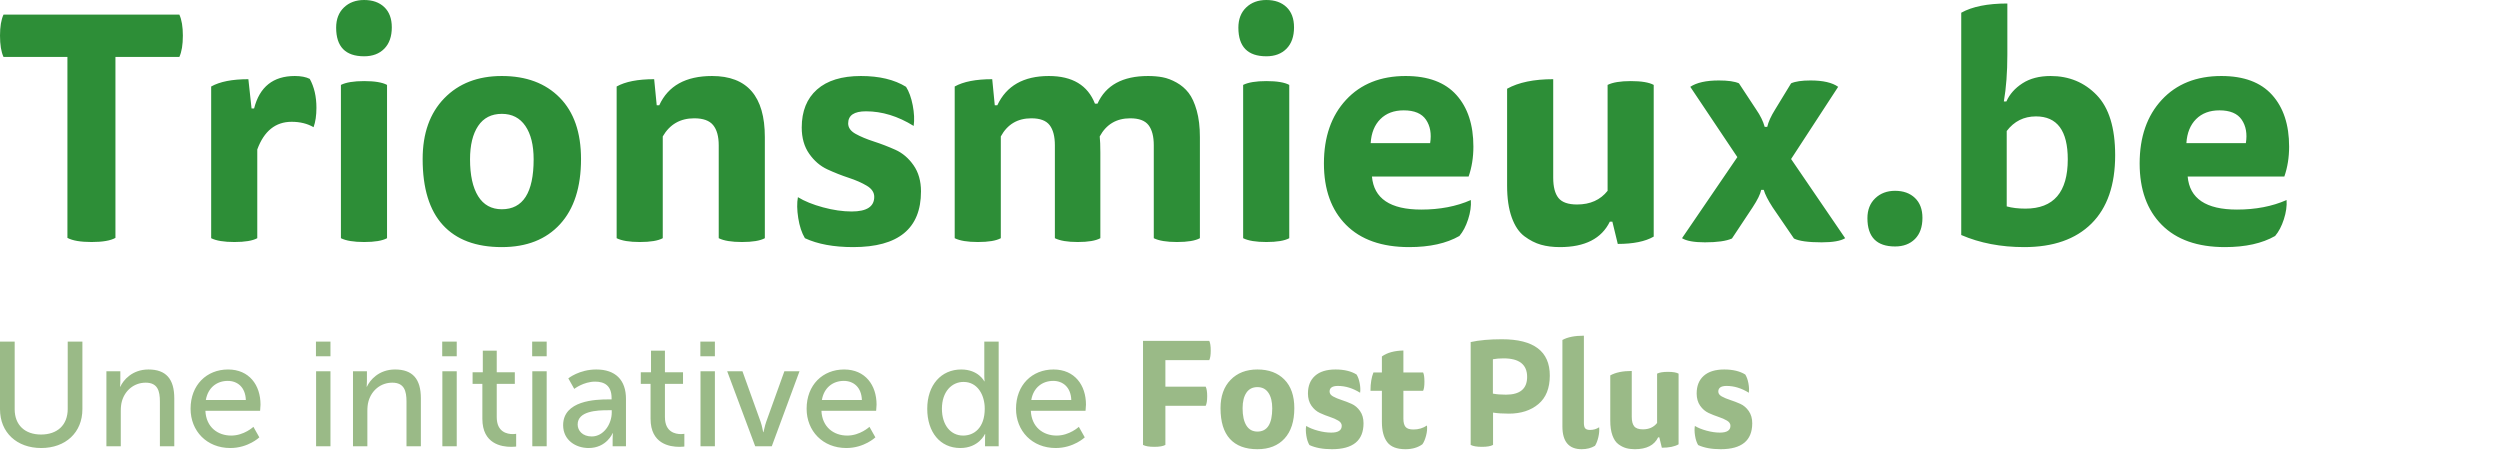
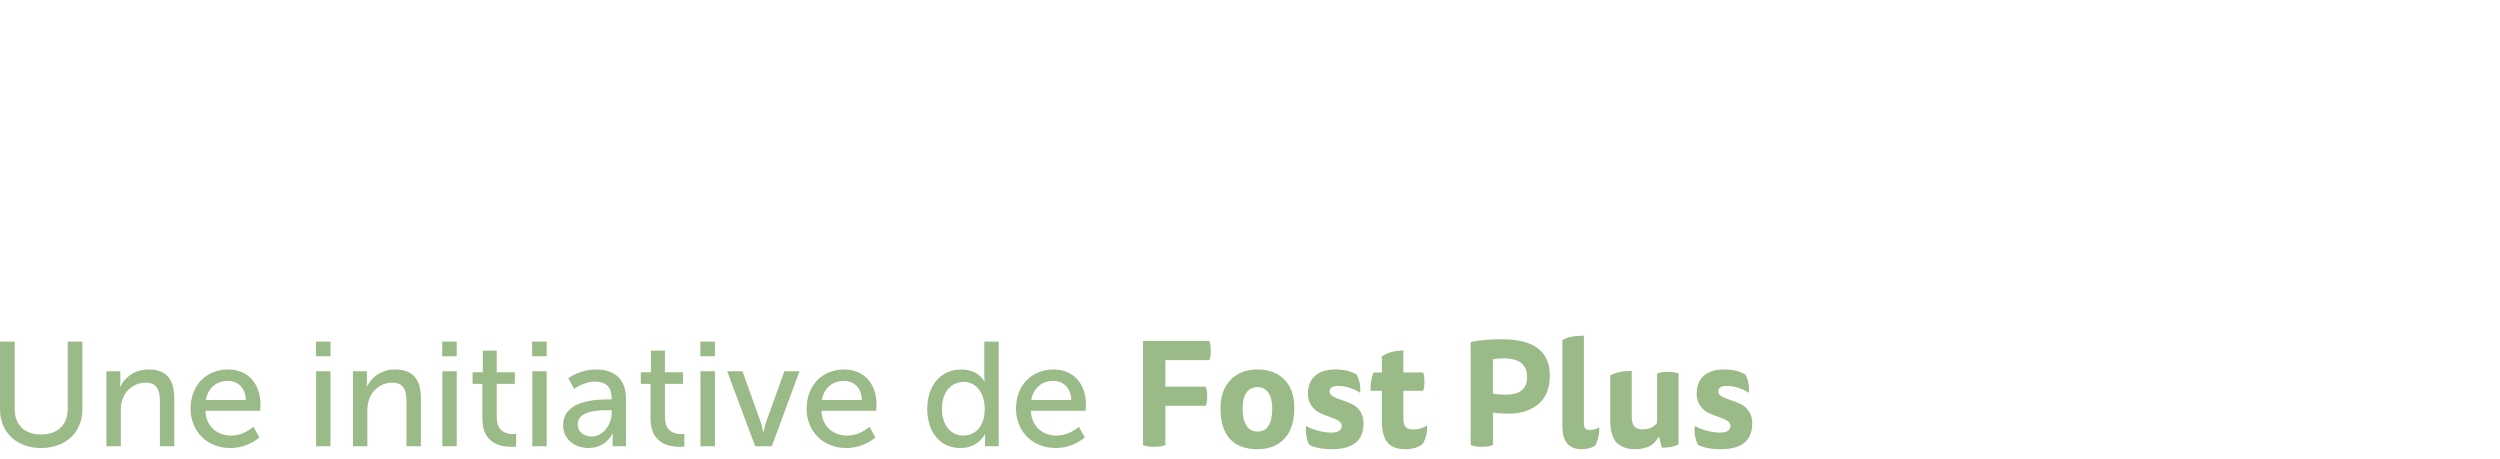
<svg xmlns="http://www.w3.org/2000/svg" width="283px" height="52px" viewBox="0 0 283 52" version="1.1">
  <title>BeterSorteren-logo-2</title>
  <g id="BeterSorteren-logo-2" stroke="none" stroke-width="1" fill="none" fill-rule="evenodd">
    <g id="logo-fr" transform="translate(-0, -0)" fill-rule="nonzero">
-       <path d="M10.368,27.396 C11.616,27.396 12.516,27.24 13.068,26.928 L13.068,26.928 L13.068,6.444 L20.304,6.444 C20.568,5.868 20.7,5.064 20.7,4.032 C20.7,3.024 20.568,2.232 20.304,1.656 L20.304,1.656 L0.396,1.656 C0.132,2.232 2.84217094e-13,3.024 2.84217094e-13,4.032 C2.84217094e-13,5.064 0.132,5.868 0.396,6.444 L0.396,6.444 L7.632,6.444 L7.632,26.928 C8.208,27.24 9.12,27.396 10.368,27.396 Z M26.532,27.396 C27.732,27.396 28.596,27.252 29.124,26.964 L29.124,26.964 L29.124,16.92 C29.892,14.832 31.188,13.788 33.012,13.788 C33.972,13.788 34.8,13.992 35.496,14.4 C35.712,13.8 35.82,13.068 35.82,12.204 C35.82,10.932 35.568,9.84 35.064,8.928 C34.632,8.712 34.068,8.604 33.372,8.604 C30.924,8.604 29.388,9.828 28.764,12.276 L28.764,12.276 L28.476,12.276 L28.116,8.964 C26.292,8.964 24.888,9.24 23.904,9.792 L23.904,9.792 L23.904,26.964 C24.48,27.252 25.356,27.396 26.532,27.396 Z M41.22,6.372 C42.18,6.372 42.942,6.084 43.506,5.508 C44.07,4.932 44.352,4.128 44.352,3.096 C44.352,2.112 44.07,1.35 43.506,0.81 C42.942,0.27 42.18,-7.10542736e-15 41.22,-7.10542736e-15 C40.284,-7.10542736e-15 39.522,0.282 38.934,0.846 C38.346,1.41 38.052,2.172 38.052,3.132 C38.052,5.292 39.108,6.372 41.22,6.372 Z M41.22,27.396 C42.42,27.396 43.284,27.252 43.812,26.964 L43.812,26.964 L43.812,9.612 C43.284,9.324 42.42,9.18 41.22,9.18 C40.044,9.18 39.168,9.324 38.592,9.612 L38.592,9.612 L38.592,26.964 C39.168,27.252 40.044,27.396 41.22,27.396 Z M56.808,27.972 C59.616,27.972 61.812,27.108 63.396,25.38 C64.98,23.652 65.772,21.192 65.772,18 C65.772,15 64.968,12.684 63.36,11.052 C61.752,9.42 59.568,8.604 56.808,8.604 C54.096,8.604 51.924,9.444 50.292,11.124 C48.66,12.804 47.844,15.096 47.844,18 C47.844,21.312 48.606,23.802 50.13,25.47 C51.654,27.138 53.88,27.972 56.808,27.972 Z M56.808,23.688 C55.632,23.688 54.738,23.196 54.126,22.212 C53.514,21.228 53.208,19.836 53.208,18.036 C53.208,16.428 53.514,15.168 54.126,14.256 C54.738,13.344 55.632,12.888 56.808,12.888 C57.96,12.888 58.848,13.344 59.472,14.256 C60.096,15.168 60.408,16.428 60.408,18.036 C60.408,21.804 59.208,23.688 56.808,23.688 Z M83.988,27.396 C85.188,27.396 86.052,27.252 86.58,26.964 L86.58,26.964 L86.58,15.516 C86.58,10.908 84.588,8.604 80.604,8.604 C77.628,8.604 75.636,9.708 74.628,11.916 L74.628,11.916 L74.34,11.916 L74.052,8.964 C72.204,8.964 70.788,9.24 69.804,9.792 L69.804,9.792 L69.804,26.964 C70.38,27.252 71.256,27.396 72.432,27.396 C73.632,27.396 74.496,27.252 75.024,26.964 L75.024,26.964 L75.024,15.444 C75.816,14.076 77.004,13.392 78.588,13.392 C79.596,13.392 80.31,13.65 80.73,14.166 C81.15,14.682 81.36,15.444 81.36,16.452 L81.36,16.452 L81.36,26.964 C81.936,27.252 82.812,27.396 83.988,27.396 Z M96.588,27.972 C101.7,27.972 104.256,25.872 104.256,21.672 C104.256,20.496 103.974,19.506 103.41,18.702 C102.846,17.898 102.162,17.316 101.358,16.956 C100.554,16.596 99.744,16.284 98.928,16.02 C98.112,15.756 97.422,15.468 96.858,15.156 C96.294,14.844 96.012,14.448 96.012,13.968 C96.012,13.056 96.684,12.6 98.028,12.6 C99.852,12.6 101.652,13.152 103.428,14.256 C103.524,13.56 103.488,12.78 103.32,11.916 C103.152,11.052 102.9,10.356 102.564,9.828 C101.244,9.012 99.54,8.604 97.452,8.604 C95.292,8.604 93.636,9.114 92.484,10.134 C91.332,11.154 90.756,12.588 90.756,14.436 C90.756,15.612 91.038,16.602 91.602,17.406 C92.166,18.21 92.85,18.798 93.654,19.17 C94.458,19.542 95.262,19.86 96.066,20.124 C96.87,20.388 97.554,20.688 98.118,21.024 C98.682,21.36 98.964,21.78 98.964,22.284 C98.964,23.388 98.112,23.94 96.408,23.94 C95.4,23.94 94.32,23.784 93.168,23.472 C92.016,23.16 91.068,22.776 90.324,22.32 C90.204,22.968 90.216,23.754 90.36,24.678 C90.504,25.602 90.756,26.364 91.116,26.964 C92.556,27.636 94.38,27.972 96.588,27.972 Z M133.236,27.396 C134.436,27.396 135.3,27.252 135.828,26.964 L135.828,26.964 L135.828,15.516 C135.828,14.364 135.708,13.362 135.468,12.51 C135.228,11.658 134.922,10.992 134.55,10.512 C134.178,10.032 133.722,9.642 133.182,9.342 C132.642,9.042 132.12,8.844 131.616,8.748 C131.112,8.652 130.56,8.604 129.96,8.604 C127.08,8.604 125.172,9.648 124.236,11.736 L124.236,11.736 L123.948,11.736 C123.132,9.648 121.392,8.604 118.728,8.604 C115.872,8.604 113.928,9.708 112.896,11.916 L112.896,11.916 L112.608,11.916 L112.32,8.964 C110.472,8.964 109.056,9.24 108.072,9.792 L108.072,9.792 L108.072,26.964 C108.648,27.252 109.524,27.396 110.7,27.396 C111.9,27.396 112.764,27.252 113.292,26.964 L113.292,26.964 L113.292,15.444 C114.036,14.076 115.188,13.392 116.748,13.392 C117.732,13.392 118.422,13.65 118.818,14.166 C119.214,14.682 119.412,15.444 119.412,16.452 L119.412,16.452 L119.412,26.964 C119.988,27.252 120.852,27.396 122.004,27.396 C123.18,27.396 124.032,27.252 124.56,26.964 L124.56,26.964 L124.56,17.28 C124.56,16.488 124.536,15.876 124.488,15.444 C125.232,14.076 126.384,13.392 127.944,13.392 C128.928,13.392 129.618,13.65 130.014,14.166 C130.41,14.682 130.608,15.444 130.608,16.452 L130.608,16.452 L130.608,26.964 C131.184,27.252 132.06,27.396 133.236,27.396 Z M143.352,6.372 C144.312,6.372 145.074,6.084 145.638,5.508 C146.202,4.932 146.484,4.128 146.484,3.096 C146.484,2.112 146.202,1.35 145.638,0.81 C145.074,0.27 144.312,-7.10542736e-15 143.352,-7.10542736e-15 C142.416,-7.10542736e-15 141.654,0.282 141.066,0.846 C140.478,1.41 140.184,2.172 140.184,3.132 C140.184,5.292 141.24,6.372 143.352,6.372 Z M143.352,27.396 C144.552,27.396 145.416,27.252 145.944,26.964 L145.944,26.964 L145.944,9.612 C145.416,9.324 144.552,9.18 143.352,9.18 C142.176,9.18 141.3,9.324 140.724,9.612 L140.724,9.612 L140.724,26.964 C141.3,27.252 142.176,27.396 143.352,27.396 Z M159.516,27.972 C161.844,27.972 163.74,27.552 165.204,26.712 C165.612,26.232 165.942,25.602 166.194,24.822 C166.446,24.042 166.548,23.316 166.5,22.644 C164.868,23.364 162.996,23.724 160.884,23.724 C157.38,23.724 155.52,22.476 155.304,19.98 L155.304,19.98 L166.248,19.98 C166.608,18.948 166.788,17.82 166.788,16.596 C166.788,14.124 166.146,12.174 164.862,10.746 C163.578,9.318 161.664,8.604 159.12,8.604 C156.288,8.604 154.038,9.504 152.37,11.304 C150.702,13.104 149.868,15.504 149.868,18.504 C149.868,21.456 150.702,23.772 152.37,25.452 C154.038,27.132 156.42,27.972 159.516,27.972 Z M161.892,16.2 L155.16,16.2 C155.232,15.048 155.598,14.142 156.258,13.482 C156.918,12.822 157.8,12.492 158.904,12.492 C160.104,12.492 160.944,12.846 161.424,13.554 C161.904,14.262 162.06,15.144 161.892,16.2 L161.892,16.2 Z M176.58,27.972 C179.412,27.972 181.296,27.012 182.232,25.092 L182.232,25.092 L182.52,25.092 L183.132,27.612 C184.884,27.612 186.24,27.336 187.2,26.784 L187.2,26.784 L187.2,9.612 C186.672,9.324 185.808,9.18 184.608,9.18 C183.432,9.18 182.556,9.324 181.98,9.612 L181.98,9.612 L181.98,21.6 C181.164,22.632 180.012,23.148 178.524,23.148 C177.516,23.148 176.814,22.902 176.418,22.41 C176.022,21.918 175.824,21.156 175.824,20.124 L175.824,20.124 L175.824,8.964 C173.64,8.964 171.9,9.324 170.604,10.044 L170.604,10.044 L170.604,21.024 C170.604,22.44 170.778,23.634 171.126,24.606 C171.474,25.578 171.954,26.292 172.566,26.748 C173.178,27.204 173.802,27.522 174.438,27.702 C175.074,27.882 175.788,27.972 176.58,27.972 Z M206.208,27.432 C207.48,27.432 208.368,27.276 208.872,26.964 L208.872,26.964 L202.752,18 L208.08,9.828 C207.408,9.348 206.364,9.108 204.948,9.108 C203.964,9.108 203.232,9.216 202.752,9.432 L202.752,9.432 L200.952,12.384 C200.472,13.152 200.172,13.812 200.052,14.364 L200.052,14.364 L199.764,14.364 C199.596,13.74 199.272,13.08 198.792,12.384 L198.792,12.384 L196.848,9.432 C196.368,9.216 195.612,9.108 194.58,9.108 C193.14,9.108 192.06,9.348 191.34,9.828 L191.34,9.828 L196.668,17.784 L190.404,26.964 C190.908,27.276 191.772,27.432 192.996,27.432 C194.388,27.432 195.408,27.288 196.056,27 L196.056,27 L198.396,23.472 C198.948,22.632 199.272,21.972 199.368,21.492 L199.368,21.492 L199.656,21.492 C199.8,21.996 200.136,22.656 200.664,23.472 L200.664,23.472 L203.076,27 C203.652,27.288 204.696,27.432 206.208,27.432 Z M214.524,27.9 C215.46,27.9 216.21,27.618 216.774,27.054 C217.338,26.49 217.62,25.692 217.62,24.66 C217.62,23.7 217.338,22.95 216.774,22.41 C216.21,21.87 215.46,21.6 214.524,21.6 C213.612,21.6 212.862,21.882 212.274,22.446 C211.686,23.01 211.392,23.76 211.392,24.696 C211.392,26.832 212.436,27.9 214.524,27.9 Z M229.14,27.972 C232.428,27.972 234.966,27.084 236.754,25.308 C238.542,23.532 239.436,20.952 239.436,17.568 C239.436,14.472 238.74,12.204 237.348,10.764 C235.956,9.324 234.216,8.604 232.128,8.604 C230.856,8.604 229.794,8.88 228.942,9.432 C228.09,9.984 227.484,10.668 227.124,11.484 L227.124,11.484 L226.836,11.484 C227.1,9.948 227.232,8.184 227.232,6.192 L227.232,6.192 L227.232,0.396 C225,0.396 223.26,0.744 222.012,1.44 L222.012,1.44 L222.012,26.604 C224.124,27.516 226.5,27.972 229.14,27.972 Z M229.284,23.616 C228.468,23.616 227.76,23.532 227.16,23.364 L227.16,23.364 L227.16,14.832 C228,13.728 229.104,13.176 230.472,13.176 C232.872,13.176 234.072,14.796 234.072,18.036 C234.072,21.756 232.476,23.616 229.284,23.616 Z M251.856,27.972 C254.184,27.972 256.08,27.552 257.544,26.712 C257.952,26.232 258.282,25.602 258.534,24.822 C258.786,24.042 258.888,23.316 258.84,22.644 C257.208,23.364 255.336,23.724 253.224,23.724 C249.72,23.724 247.86,22.476 247.644,19.98 L247.644,19.98 L258.588,19.98 C258.948,18.948 259.128,17.82 259.128,16.596 C259.128,14.124 258.486,12.174 257.202,10.746 C255.918,9.318 254.004,8.604 251.46,8.604 C248.628,8.604 246.378,9.504 244.71,11.304 C243.042,13.104 242.208,15.504 242.208,18.504 C242.208,21.456 243.042,23.772 244.71,25.452 C246.378,27.132 248.76,27.972 251.856,27.972 Z M254.232,16.2 L247.5,16.2 C247.572,15.048 247.938,14.142 248.598,13.482 C249.258,12.822 250.14,12.492 251.244,12.492 C252.444,12.492 253.284,12.846 253.764,13.554 C254.244,14.262 254.4,15.144 254.232,16.2 L254.232,16.2 Z" id="Trionsmieux.be" fill="#2D8E37" />
      <path d="M4.664,50.716 C7.432,50.716 9.327,48.954 9.327,46.321 L9.327,38.671 L7.666,38.671 L7.666,46.287 C7.666,48.132 6.475,49.189 4.647,49.189 C2.835,49.189 1.661,48.132 1.661,46.321 L1.661,38.671 L-2.4158453e-13,38.671 L-2.4158453e-13,46.321 C-2.4158453e-13,48.954 1.896,50.716 4.664,50.716 Z M13.672,50.514 L13.672,46.539 C13.672,46.119 13.706,45.733 13.806,45.398 C14.158,44.173 15.199,43.318 16.49,43.318 C17.849,43.318 18.101,44.257 18.101,45.448 L18.101,50.514 L19.728,50.514 L19.728,45.079 C19.728,42.915 18.805,41.825 16.809,41.825 C14.964,41.825 13.957,43.033 13.622,43.771 L13.588,43.771 L13.593,43.721 C13.603,43.625 13.622,43.402 13.622,43.15 L13.622,42.026 L12.045,42.026 L12.045,50.514 L13.672,50.514 Z M26.069,50.716 C28.099,50.716 29.357,49.508 29.357,49.508 L28.686,48.317 C28.686,48.317 27.629,49.307 26.17,49.307 C24.66,49.307 23.335,48.367 23.251,46.505 L29.441,46.505 L29.443,46.488 L29.443,46.488 L29.454,46.371 C29.469,46.211 29.491,45.946 29.491,45.801 C29.491,43.603 28.216,41.825 25.817,41.825 C23.402,41.825 21.573,43.569 21.573,46.27 C21.573,48.787 23.402,50.716 26.069,50.716 Z M27.83,45.281 L23.301,45.281 C23.536,43.888 24.542,43.117 25.784,43.117 C26.874,43.117 27.78,43.821 27.83,45.281 Z M37.409,40.332 L37.409,38.671 L35.765,38.671 L35.765,40.332 L37.409,40.332 Z M37.409,50.514 L37.409,42.026 L35.782,42.026 L35.782,50.514 L37.409,50.514 Z M41.586,50.514 L41.586,46.539 C41.586,46.119 41.62,45.733 41.721,45.398 C42.073,44.173 43.113,43.318 44.405,43.318 C45.763,43.318 46.015,44.257 46.015,45.448 L46.015,50.514 L47.642,50.514 L47.642,45.079 C47.642,42.915 46.72,41.825 44.723,41.825 C42.878,41.825 41.872,43.033 41.536,43.771 L41.502,43.771 L41.508,43.721 C41.517,43.625 41.536,43.402 41.536,43.15 L41.536,42.026 L39.959,42.026 L39.959,50.514 L41.586,50.514 Z M51.702,40.332 L51.702,38.671 L50.058,38.671 L50.058,40.332 L51.702,40.332 Z M51.702,50.514 L51.702,42.026 L50.075,42.026 L50.075,50.514 L51.702,50.514 Z M57.859,50.582 C58.194,50.582 58.429,50.548 58.429,50.548 L58.429,49.105 C58.429,49.105 58.278,49.139 58.043,49.139 C57.422,49.139 56.231,48.921 56.231,47.227 L56.231,43.452 L58.278,43.452 L58.278,42.144 L56.231,42.144 L56.231,39.694 L54.654,39.694 L54.654,42.144 L53.497,42.144 L53.497,43.452 L54.604,43.452 L54.604,47.411 C54.604,50.246 56.768,50.582 57.859,50.582 Z M61.885,40.332 L61.885,38.671 L60.241,38.671 L60.241,40.332 L61.885,40.332 Z M61.885,50.514 L61.885,42.026 L60.257,42.026 L60.257,50.514 L61.885,50.514 Z M66.632,50.716 C68.662,50.716 69.35,49.038 69.35,49.038 L69.383,49.038 C69.383,49.038 69.35,49.323 69.35,49.709 L69.35,50.514 L70.86,50.514 L70.86,45.146 C70.86,42.999 69.652,41.825 67.504,41.825 C65.558,41.825 64.334,42.831 64.334,42.831 L65.005,44.022 C65.005,44.022 66.062,43.2 67.37,43.2 C68.444,43.2 69.232,43.67 69.232,45.062 L69.232,45.213 L68.863,45.213 C67.437,45.213 63.747,45.331 63.747,48.132 C63.747,49.827 65.173,50.716 66.632,50.716 Z M66.984,49.407 C65.928,49.407 65.391,48.736 65.391,48.048 C65.391,46.522 67.605,46.438 68.83,46.438 L69.249,46.438 L69.249,46.706 C69.249,47.965 68.36,49.407 66.984,49.407 Z M76.899,50.582 C77.234,50.582 77.469,50.548 77.469,50.548 L77.469,49.105 C77.469,49.105 77.318,49.139 77.083,49.139 C76.463,49.139 75.271,48.921 75.271,47.227 L75.271,43.452 L77.318,43.452 L77.318,42.144 L75.271,42.144 L75.271,39.694 L73.695,39.694 L73.695,42.144 L72.537,42.144 L72.537,43.452 L73.644,43.452 L73.644,47.411 C73.644,50.246 75.808,50.582 76.899,50.582 Z M80.925,40.332 L80.925,38.671 L79.281,38.671 L79.281,40.332 L80.925,40.332 Z M80.925,50.514 L80.925,42.026 L79.298,42.026 L79.298,50.514 L80.925,50.514 Z M87.367,50.514 L90.504,42.026 L88.792,42.026 L86.729,47.763 C86.561,48.233 86.444,48.921 86.427,48.921 L86.394,48.921 C86.377,48.921 86.276,48.233 86.108,47.763 L84.045,42.026 L82.317,42.026 L85.488,50.514 L87.367,50.514 Z M95.805,50.716 C97.834,50.716 99.093,49.508 99.093,49.508 L98.422,48.317 C98.422,48.317 97.365,49.307 95.905,49.307 C94.395,49.307 93.07,48.367 92.986,46.505 L99.177,46.505 L99.178,46.488 L99.178,46.488 L99.19,46.371 C99.204,46.211 99.227,45.946 99.227,45.801 C99.227,43.603 97.952,41.825 95.553,41.825 C93.137,41.825 91.309,43.569 91.309,46.27 C91.309,48.787 93.137,50.716 95.805,50.716 Z M97.566,45.281 L93.037,45.281 C93.272,43.888 94.278,43.117 95.519,43.117 C96.61,43.117 97.516,43.821 97.566,45.281 Z M108.705,50.716 C110.802,50.716 111.49,49.139 111.49,49.139 L111.523,49.139 C111.523,49.139 111.51,49.319 111.507,49.588 L111.506,50.514 L113.05,50.514 L113.05,38.671 L111.423,38.671 L111.423,42.596 C111.423,42.915 111.456,43.167 111.456,43.167 L111.423,43.167 C111.423,43.167 110.768,41.825 108.806,41.825 C106.558,41.825 104.964,43.569 104.964,46.27 C104.964,48.904 106.407,50.716 108.705,50.716 Z M109.024,49.307 C107.615,49.307 106.625,48.116 106.625,46.27 C106.625,44.341 107.732,43.234 109.074,43.234 C110.684,43.234 111.473,44.744 111.473,46.254 C111.473,48.418 110.282,49.307 109.024,49.307 Z M119.508,50.716 C121.538,50.716 122.796,49.508 122.796,49.508 L122.125,48.317 C122.125,48.317 121.068,49.307 119.609,49.307 C118.099,49.307 116.774,48.367 116.69,46.505 L122.88,46.505 L122.882,46.488 L122.882,46.488 L122.893,46.371 C122.908,46.211 122.931,45.946 122.931,45.801 C122.931,43.603 121.656,41.825 119.257,41.825 C116.841,41.825 115.013,43.569 115.013,46.27 C115.013,48.787 116.841,50.716 119.508,50.716 Z M121.27,45.281 L116.74,45.281 C116.975,43.888 117.982,43.117 119.223,43.117 C120.314,43.117 121.219,43.821 121.27,45.281 Z M130.664,50.582 C131.246,50.582 131.665,50.509 131.922,50.364 L131.922,50.364 L131.922,45.935 L136.485,45.935 C136.597,45.711 136.653,45.353 136.653,44.861 C136.653,44.358 136.597,43.994 136.485,43.771 L136.485,43.771 L131.922,43.771 L131.922,40.768 L136.888,40.768 C137,40.544 137.055,40.181 137.055,39.678 C137.055,39.174 137,38.811 136.888,38.587 L136.888,38.587 L129.389,38.587 L129.389,50.364 C129.658,50.509 130.082,50.582 130.664,50.582 Z M142.34,50.85 C143.648,50.85 144.672,50.447 145.41,49.642 C146.148,48.837 146.517,47.691 146.517,46.203 C146.517,44.805 146.142,43.726 145.393,42.966 C144.644,42.205 143.626,41.825 142.34,41.825 C141.076,41.825 140.064,42.216 139.303,42.999 C138.543,43.782 138.163,44.85 138.163,46.203 C138.163,47.747 138.518,48.907 139.228,49.684 C139.938,50.461 140.975,50.85 142.34,50.85 Z M142.34,48.854 C141.792,48.854 141.375,48.624 141.09,48.166 C140.805,47.707 140.662,47.059 140.662,46.22 C140.662,45.471 140.805,44.884 141.09,44.459 C141.375,44.034 141.792,43.821 142.34,43.821 C142.877,43.821 143.29,44.034 143.581,44.459 C143.872,44.884 144.017,45.471 144.017,46.22 C144.017,47.976 143.458,48.854 142.34,48.854 Z M150.778,50.85 C153.16,50.85 154.351,49.871 154.351,47.914 C154.351,47.366 154.22,46.905 153.957,46.53 C153.694,46.156 153.375,45.884 153.001,45.717 C152.626,45.549 152.248,45.404 151.868,45.281 C151.488,45.158 151.166,45.023 150.904,44.878 C150.641,44.733 150.509,44.548 150.509,44.324 C150.509,43.899 150.823,43.687 151.449,43.687 C152.299,43.687 153.138,43.944 153.965,44.459 C154.01,44.134 153.993,43.771 153.915,43.368 C153.837,42.966 153.719,42.641 153.563,42.395 C152.947,42.015 152.153,41.825 151.18,41.825 C150.174,41.825 149.402,42.062 148.865,42.538 C148.329,43.013 148.06,43.681 148.06,44.542 C148.06,45.09 148.192,45.552 148.454,45.926 C148.717,46.301 149.036,46.575 149.411,46.748 C149.785,46.922 150.16,47.07 150.535,47.193 C150.909,47.316 151.228,47.456 151.491,47.612 C151.754,47.769 151.885,47.965 151.885,48.199 C151.885,48.714 151.488,48.971 150.694,48.971 C150.224,48.971 149.721,48.898 149.184,48.753 C148.647,48.608 148.206,48.429 147.859,48.216 C147.803,48.518 147.809,48.884 147.876,49.315 C147.943,49.746 148.06,50.101 148.228,50.38 C148.899,50.693 149.749,50.85 150.778,50.85 Z M159.098,50.85 C159.859,50.85 160.496,50.665 161.011,50.296 C161.179,50.073 161.318,49.748 161.43,49.323 C161.542,48.898 161.576,48.513 161.531,48.166 C161.084,48.468 160.575,48.619 160.004,48.619 C159.568,48.619 159.269,48.521 159.107,48.325 C158.945,48.13 158.864,47.819 158.864,47.394 L158.864,47.394 L158.864,44.24 L161.095,44.24 C161.195,44.039 161.246,43.692 161.246,43.2 C161.246,42.708 161.195,42.362 161.095,42.16 L161.095,42.16 L158.864,42.16 L158.864,39.678 C157.835,39.7 157.024,39.924 156.431,40.349 L156.431,40.349 L156.431,42.16 L155.475,42.16 C155.251,42.708 155.139,43.402 155.139,44.24 L155.139,44.24 L156.431,44.24 L156.431,47.763 C156.431,48.759 156.632,49.522 157.035,50.053 C157.438,50.584 158.125,50.85 159.098,50.85 Z M167.755,50.582 C168.336,50.582 168.756,50.509 169.013,50.364 L169.013,50.364 L169.013,46.706 C169.505,46.785 170.103,46.824 170.808,46.824 C172.172,46.824 173.285,46.463 174.146,45.742 C175.007,45.021 175.438,43.944 175.438,42.513 C175.438,39.773 173.632,38.403 170.019,38.403 C168.61,38.403 167.43,38.509 166.48,38.721 L166.48,38.721 L166.48,50.364 C166.748,50.509 167.173,50.582 167.755,50.582 Z M170.472,44.677 C169.902,44.677 169.41,44.637 168.996,44.559 L168.996,44.559 L168.996,40.667 C169.365,40.6 169.768,40.567 170.204,40.567 C171.982,40.567 172.871,41.266 172.871,42.664 C172.871,44.006 172.071,44.677 170.472,44.677 Z M179.044,50.85 C179.626,50.85 180.129,50.721 180.554,50.464 C180.711,50.218 180.837,49.894 180.932,49.491 C181.027,49.089 181.058,48.714 181.024,48.367 C180.722,48.569 180.381,48.669 180.001,48.669 C179.743,48.669 179.562,48.613 179.455,48.501 C179.349,48.39 179.296,48.177 179.296,47.864 L179.296,47.864 L179.296,38 C178.256,38 177.445,38.162 176.864,38.486 L176.864,38.486 L176.864,48.267 C176.864,49.989 177.591,50.85 179.044,50.85 Z M185.067,50.85 C186.387,50.85 187.264,50.403 187.701,49.508 L187.701,49.508 L187.835,49.508 L188.12,50.682 C188.936,50.682 189.568,50.554 190.016,50.296 L190.016,50.296 L190.016,42.295 C189.77,42.16 189.367,42.093 188.808,42.093 C188.26,42.093 187.852,42.16 187.583,42.295 L187.583,42.295 L187.583,47.881 C187.203,48.362 186.666,48.602 185.973,48.602 C185.503,48.602 185.176,48.487 184.991,48.258 C184.807,48.029 184.715,47.674 184.715,47.193 L184.715,47.193 L184.715,41.993 C183.697,41.993 182.886,42.16 182.282,42.496 L182.282,42.496 L182.282,47.612 C182.282,48.272 182.363,48.829 182.525,49.281 C182.688,49.734 182.911,50.067 183.196,50.28 C183.482,50.492 183.772,50.64 184.069,50.724 C184.365,50.808 184.698,50.85 185.067,50.85 Z M194.78,50.85 C197.162,50.85 198.353,49.871 198.353,47.914 C198.353,47.366 198.222,46.905 197.959,46.53 C197.696,46.156 197.377,45.884 197.003,45.717 C196.628,45.549 196.25,45.404 195.87,45.281 C195.49,45.158 195.168,45.023 194.906,44.878 C194.643,44.733 194.511,44.548 194.511,44.324 C194.511,43.899 194.825,43.687 195.451,43.687 C196.301,43.687 197.14,43.944 197.967,44.459 C198.012,44.134 197.995,43.771 197.917,43.368 C197.839,42.966 197.721,42.641 197.565,42.395 C196.949,42.015 196.155,41.825 195.182,41.825 C194.176,41.825 193.404,42.062 192.867,42.538 C192.331,43.013 192.062,43.681 192.062,44.542 C192.062,45.09 192.194,45.552 192.456,45.926 C192.719,46.301 193.038,46.575 193.413,46.748 C193.787,46.922 194.162,47.07 194.537,47.193 C194.911,47.316 195.23,47.456 195.493,47.612 C195.756,47.769 195.887,47.965 195.887,48.199 C195.887,48.714 195.49,48.971 194.696,48.971 C194.226,48.971 193.723,48.898 193.186,48.753 C192.649,48.608 192.208,48.429 191.861,48.216 C191.805,48.518 191.811,48.884 191.878,49.315 C191.945,49.746 192.062,50.101 192.23,50.38 C192.901,50.693 193.751,50.85 194.78,50.85 Z" id="UneinitiativedeFostPlus" fill="#578C37" opacity="0.6" />
    </g>
  </g>
</svg>